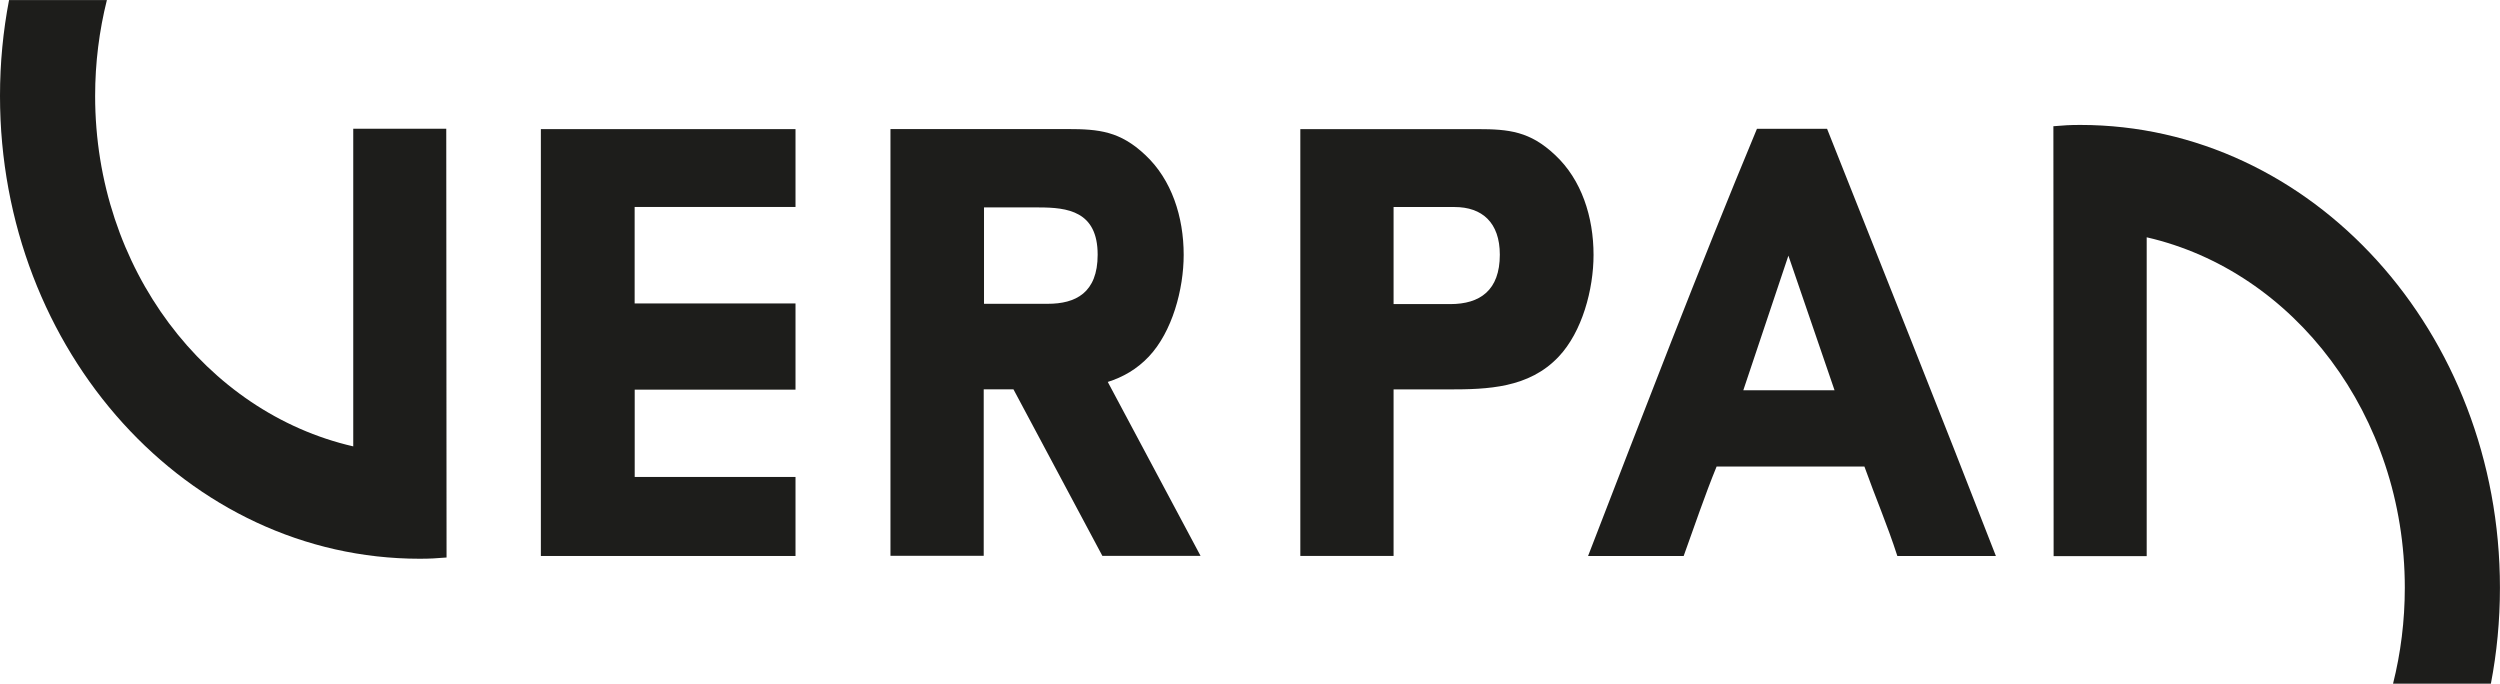
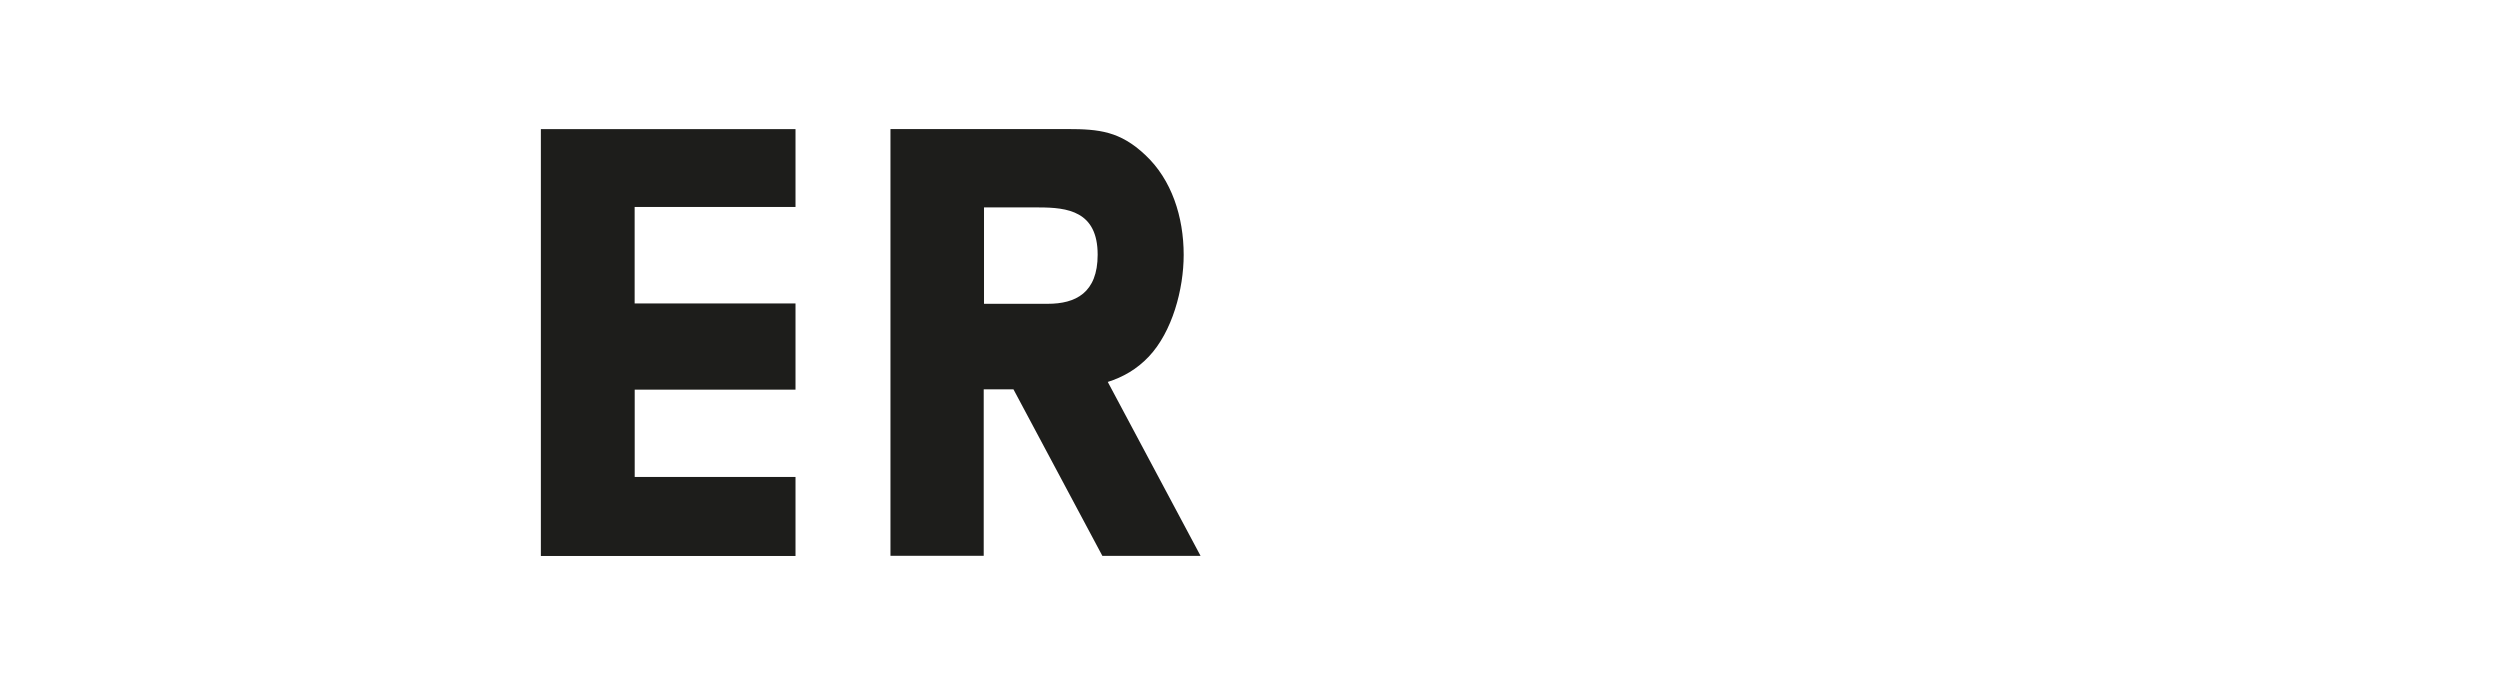
<svg xmlns="http://www.w3.org/2000/svg" viewBox="0 0 4252 1162.7">
  <g fill="#1d1d1b">
-     <path d="m2965 663.8 76.7-229 78.5 229zm142.5-444.7h-119.3c-99.4 238.9-192.8 482.3-287.2 726.5h162.6c18.6-51.4 35.7-102.5 56-152.1h251.4c18.4 51.6 38.9 99 56 152.1h167.6c-94.7-243.9-191-484.1-287.1-726.5" />
    <path d="m919.9 219.6h433.1v132.4h-273.6v164.1h273.6v146.6h-273.5v148.5h273.5v134.4h-433.1z" />
-     <path d="m2370.2 517.2h96.5c50.5 0 84.2-23.4 84.2-84 0-54.7-30.1-81.1-77-81.1h-103.7zm142.7-297.6c53.9 0 89.4 3.9 131.9 43.9 45.2 42.1 65.5 105.5 65.5 170.1 0 58.6-19.4 130.9-59.3 173-50.5 53.7-121.3 55.7-186.9 55.7h-93.9v283.2h-158.6v-725.9z" />
    <path d="m1782.1 516.7h-108.5v-163.9h93c48.9 0 100.3 6.2 100.3 80.4 0 65-37.6 83.5-84.8 83.5m102 132.9c25.4-8 49.3-21.4 69.8-43.1 39.8-42.1 59.3-114.4 59.3-173 0-64.5-20.3-128-65.5-170.1-42.6-40-77.9-43.9-132.1-43.9h-301.1v725.8h158.6v-283.1h50.6l151.2 283.2h167z" />
-     <path d="m600.8 219v540.2c-250.6-57.6-439-302.5-439-596 0-56.5 7-111.2 20-163.1h-166.4c-10.1 52.5-15.4 107.1-15.4 163 0 434.8 319.6 787.2 713.8 787.2 18 0 28.1-.7 45.7-2.1l-.5-729.2z" />
-     <path d="m3651.1 945.8v-542.2c250.6 57.5 439 302.5 439 596.1 0 56.5-7 111.2-20 163.1h166.4c10.1-52.6 15.4-107.1 15.4-163.1 0-434.8-319.6-787.2-713.8-787.2-17.9 0-28.1.7-45.7 2.2l.4 731.2h158.3z" />
  </g>
</svg>